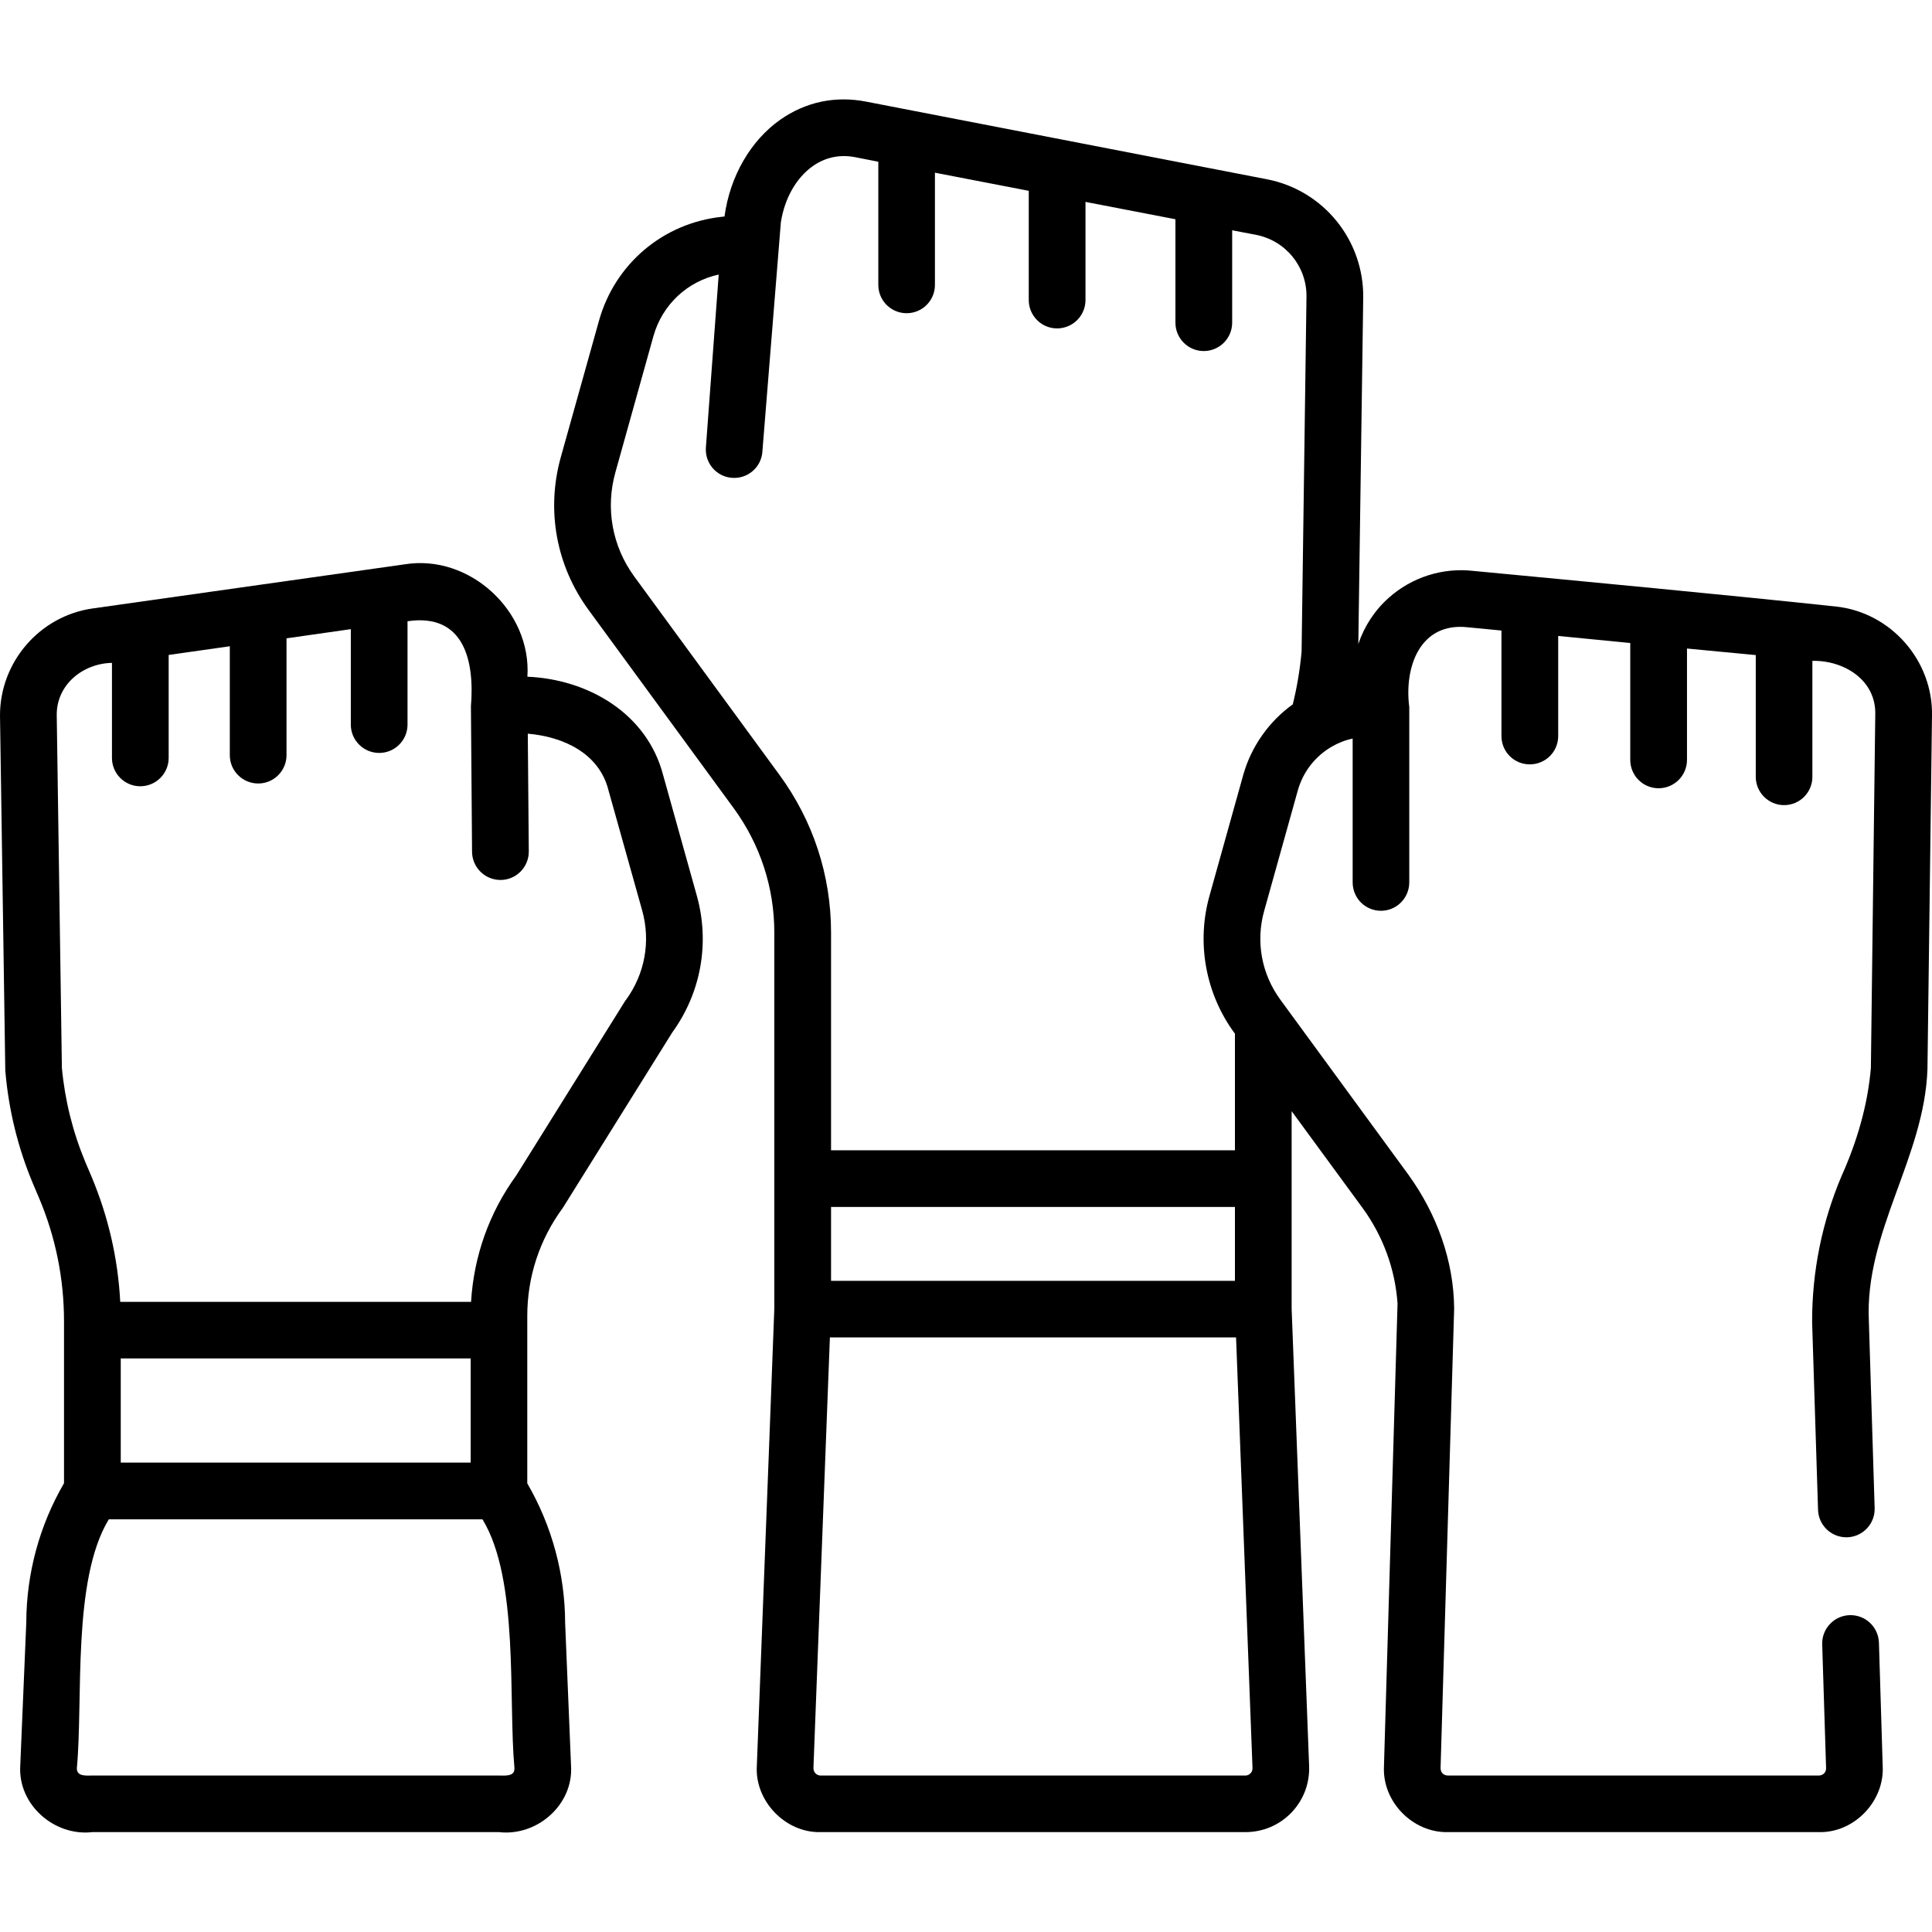
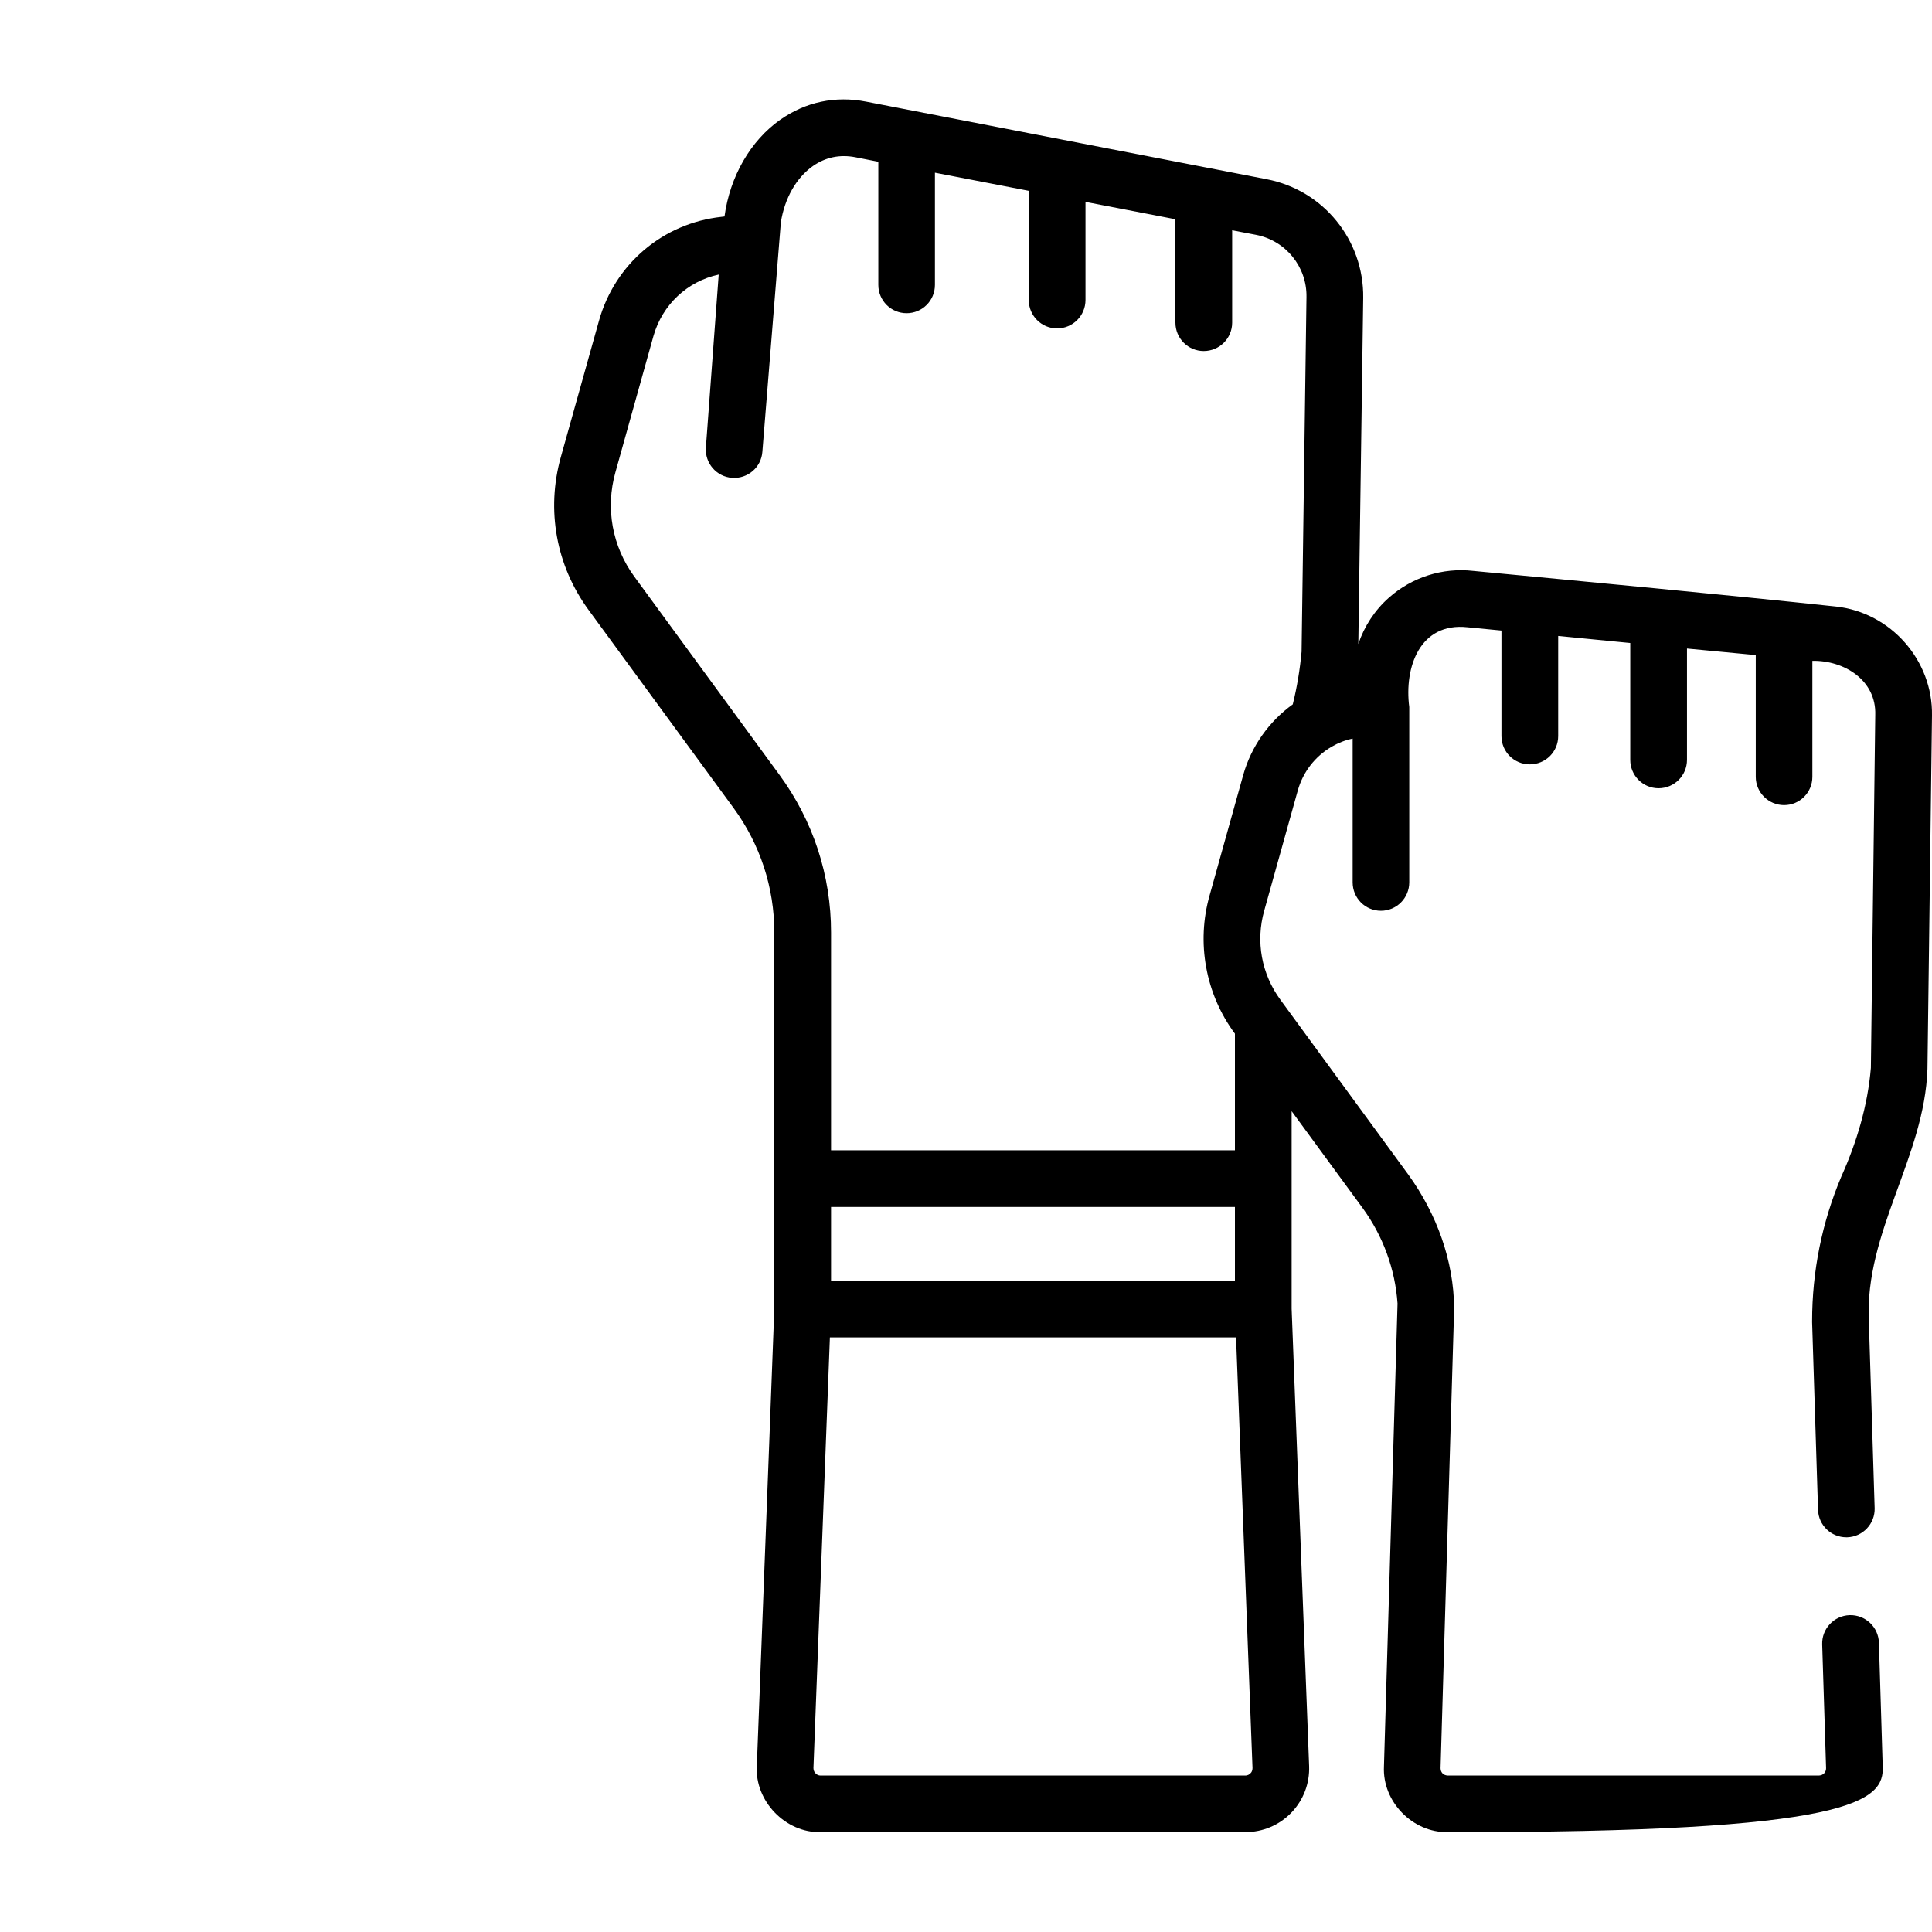
<svg xmlns="http://www.w3.org/2000/svg" width="60px" height="60px" viewBox="0 0 60 60" version="1.1">
  <g id="surface1">
-     <path style=" stroke:none;fill-rule:nonzero;fill:rgb(0%,0%,0%);fill-opacity:1;" d="M 59.859 33.195 L 60 22.223 C 60.031 20.512 58.723 19.02 57.016 18.836 C 53.574 18.469 49.172 18.055 45.754 17.73 C 44.801 17.621 43.848 17.926 43.133 18.562 C 42.691 18.953 42.367 19.453 42.184 20 L 42.336 9.25 C 42.359 7.457 41.102 5.906 39.34 5.566 L 26.898 3.156 C 25.941 2.969 25.02 3.164 24.23 3.719 C 23.309 4.367 22.668 5.48 22.5 6.723 L 22.41 6.734 C 20.59 6.93 19.094 8.199 18.602 9.961 L 17.418 14.191 C 16.957 15.836 17.27 17.566 18.281 18.945 L 22.785 25.098 C 23.609 26.227 24.047 27.562 24.047 28.961 L 24.047 40.641 L 23.895 44.656 L 23.504 54.844 C 23.438 55.93 24.391 56.926 25.484 56.898 L 38.676 56.898 C 39.219 56.898 39.727 56.684 40.105 56.293 C 40.48 55.902 40.676 55.387 40.656 54.844 L 40.113 40.641 C 40.113 39.262 40.113 35.84 40.113 34.508 L 42.32 37.52 C 42.953 38.391 43.328 39.414 43.402 40.484 L 42.98 54.859 C 42.926 55.953 43.871 56.918 44.957 56.898 L 56.492 56.898 C 57.586 56.922 58.527 55.938 58.469 54.848 L 58.352 51.016 C 58.336 50.527 57.93 50.145 57.441 50.16 C 56.957 50.176 56.574 50.582 56.59 51.07 L 56.711 54.914 C 56.711 55.039 56.625 55.133 56.492 55.141 L 44.957 55.141 C 44.828 55.133 44.742 55.051 44.738 54.914 L 45.16 40.637 C 45.148 39.141 44.613 37.691 43.738 36.48 L 39.766 31.051 C 39.176 30.246 38.992 29.238 39.262 28.281 L 40.305 24.547 C 40.465 23.977 40.84 23.488 41.359 23.188 C 41.562 23.07 41.781 22.984 42.008 22.938 L 42.008 27.402 C 42.008 27.891 42.398 28.285 42.887 28.285 C 43.371 28.285 43.766 27.891 43.766 27.402 L 43.766 21.957 C 43.605 20.723 44.094 19.32 45.574 19.48 L 46.629 19.582 L 46.629 22.859 C 46.629 23.348 47.023 23.738 47.508 23.738 C 47.996 23.738 48.391 23.348 48.391 22.859 L 48.391 19.75 L 50.629 19.969 L 50.629 23.598 C 50.629 24.086 51.023 24.48 51.508 24.48 C 51.996 24.48 52.391 24.086 52.391 23.598 L 52.391 20.141 L 54.527 20.344 L 54.527 24.125 C 54.527 24.609 54.922 25.004 55.406 25.004 C 55.895 25.004 56.285 24.609 56.285 24.125 L 56.285 20.523 C 57.273 20.504 58.273 21.125 58.238 22.203 L 58.102 33.164 C 58.004 34.332 57.664 35.473 57.184 36.539 C 56.582 37.969 56.277 39.48 56.277 41.035 C 56.277 41.043 56.277 41.051 56.277 41.062 L 56.461 46.891 C 56.477 47.367 56.867 47.742 57.34 47.742 C 57.348 47.742 57.359 47.742 57.367 47.742 C 57.852 47.727 58.234 47.32 58.219 46.836 L 58.039 41.027 C 57.906 38.258 59.77 35.934 59.859 33.195 Z M 19.699 17.906 C 19.012 16.965 18.797 15.785 19.113 14.664 L 20.293 10.438 C 20.57 9.457 21.352 8.734 22.32 8.527 L 21.922 13.898 C 21.887 14.383 22.25 14.805 22.734 14.84 C 23.219 14.875 23.641 14.516 23.676 14.031 L 24.25 6.906 C 24.367 6.156 24.73 5.52 25.246 5.156 C 25.637 4.883 26.082 4.789 26.566 4.883 L 27.277 5.023 L 27.277 8.848 C 27.277 9.336 27.672 9.727 28.156 9.727 C 28.641 9.727 29.035 9.336 29.035 8.848 L 29.035 5.363 L 31.949 5.926 L 31.949 9.316 C 31.949 9.805 32.344 10.199 32.828 10.199 C 33.316 10.199 33.711 9.805 33.711 9.316 L 33.711 6.27 L 36.504 6.809 L 36.504 10.02 C 36.504 10.508 36.898 10.902 37.383 10.902 C 37.871 10.902 38.266 10.508 38.266 10.02 L 38.266 7.152 L 39.008 7.293 C 39.93 7.473 40.59 8.285 40.574 9.223 L 40.422 20.238 C 40.371 20.793 40.281 21.34 40.148 21.875 C 39.406 22.406 38.855 23.191 38.609 24.07 L 37.566 27.805 C 37.148 29.273 37.438 30.871 38.352 32.102 L 38.352 35.723 L 25.809 35.723 L 25.809 28.961 C 25.809 27.188 25.254 25.492 24.203 24.059 Z M 25.809 37.484 L 38.352 37.484 L 38.352 39.777 L 25.809 39.777 Z M 38.836 55.07 C 38.805 55.102 38.754 55.141 38.676 55.141 L 25.484 55.141 C 25.406 55.141 25.355 55.102 25.324 55.07 C 25.297 55.043 25.262 54.988 25.262 54.91 L 25.773 41.535 L 38.387 41.535 L 38.898 54.91 C 38.898 54.988 38.867 55.043 38.836 55.07 Z M 38.836 55.07 " />
-     <path style=" stroke:none;fill-rule:nonzero;fill:rgb(0%,0%,0%);fill-opacity:1;" d="M 20.594 24.07 C 20.094 22.152 18.258 21.094 16.379 21.016 C 16.512 18.977 14.578 17.195 12.559 17.527 L 2.883 18.895 C 1.238 19.125 0 20.555 0 22.215 L 0.164 33.227 C 0.164 33.246 0.164 33.266 0.168 33.289 C 0.273 34.492 0.562 35.664 1.031 36.777 L 1.219 37.219 C 1.73 38.434 1.988 39.719 1.988 41.035 L 1.988 46.062 C 1.223 47.379 0.82 48.871 0.816 50.398 L 0.629 54.836 C 0.555 56.047 1.688 57.035 2.867 56.898 L 15.496 56.898 C 16.68 57.035 17.812 56.047 17.734 54.836 L 17.551 50.406 C 17.547 48.887 17.141 47.387 16.379 46.074 L 16.375 46.066 L 16.375 40.871 C 16.375 39.656 16.754 38.5 17.473 37.52 C 17.484 37.504 17.496 37.484 17.508 37.465 L 20.879 32.062 C 21.773 30.828 22.051 29.277 21.637 27.805 Z M 3.75 42.188 L 14.617 42.188 L 14.617 45.422 L 3.75 45.422 Z M 2.867 55.141 C 2.688 55.141 2.379 55.18 2.387 54.91 C 2.586 52.785 2.234 49.07 3.379 47.184 L 14.984 47.184 C 16.129 49.062 15.781 52.797 15.977 54.91 C 15.988 55.18 15.68 55.141 15.496 55.141 Z M 19.441 31.051 C 19.426 31.066 19.414 31.086 19.402 31.105 L 16.031 36.508 C 15.191 37.664 14.715 39.012 14.629 40.43 L 3.734 40.43 C 3.664 39.086 3.363 37.781 2.84 36.535 L 2.652 36.094 C 2.262 35.16 2.016 34.176 1.922 33.164 L 1.762 22.215 C 1.75 21.266 2.57 20.605 3.477 20.586 L 3.477 23.539 C 3.477 24.023 3.871 24.418 4.355 24.418 C 4.844 24.418 5.238 24.023 5.238 23.539 L 5.238 20.34 L 7.137 20.07 L 7.137 23.453 C 7.137 23.938 7.531 24.332 8.02 24.332 C 8.504 24.332 8.898 23.938 8.898 23.453 L 8.898 19.824 L 10.895 19.539 L 10.895 22.504 C 10.895 22.988 11.289 23.383 11.777 23.383 C 12.262 23.383 12.656 22.988 12.656 22.504 L 12.656 19.293 C 14.414 19.035 14.742 20.523 14.625 21.934 L 14.66 26.453 C 14.664 26.938 15.059 27.328 15.543 27.328 L 15.551 27.328 C 16.035 27.324 16.426 26.926 16.422 26.441 L 16.391 22.785 C 17.488 22.879 18.609 23.387 18.898 24.547 L 19.945 28.281 C 20.211 29.238 20.027 30.246 19.441 31.051 Z M 19.441 31.051 " />
+     <path style=" stroke:none;fill-rule:nonzero;fill:rgb(0%,0%,0%);fill-opacity:1;" d="M 59.859 33.195 L 60 22.223 C 60.031 20.512 58.723 19.02 57.016 18.836 C 53.574 18.469 49.172 18.055 45.754 17.73 C 44.801 17.621 43.848 17.926 43.133 18.562 C 42.691 18.953 42.367 19.453 42.184 20 L 42.336 9.25 C 42.359 7.457 41.102 5.906 39.34 5.566 L 26.898 3.156 C 25.941 2.969 25.02 3.164 24.23 3.719 C 23.309 4.367 22.668 5.48 22.5 6.723 L 22.41 6.734 C 20.59 6.93 19.094 8.199 18.602 9.961 L 17.418 14.191 C 16.957 15.836 17.27 17.566 18.281 18.945 L 22.785 25.098 C 23.609 26.227 24.047 27.562 24.047 28.961 L 24.047 40.641 L 23.895 44.656 L 23.504 54.844 C 23.438 55.93 24.391 56.926 25.484 56.898 L 38.676 56.898 C 39.219 56.898 39.727 56.684 40.105 56.293 C 40.48 55.902 40.676 55.387 40.656 54.844 L 40.113 40.641 C 40.113 39.262 40.113 35.84 40.113 34.508 L 42.32 37.52 C 42.953 38.391 43.328 39.414 43.402 40.484 L 42.98 54.859 C 42.926 55.953 43.871 56.918 44.957 56.898 C 57.586 56.922 58.527 55.938 58.469 54.848 L 58.352 51.016 C 58.336 50.527 57.93 50.145 57.441 50.16 C 56.957 50.176 56.574 50.582 56.59 51.07 L 56.711 54.914 C 56.711 55.039 56.625 55.133 56.492 55.141 L 44.957 55.141 C 44.828 55.133 44.742 55.051 44.738 54.914 L 45.16 40.637 C 45.148 39.141 44.613 37.691 43.738 36.48 L 39.766 31.051 C 39.176 30.246 38.992 29.238 39.262 28.281 L 40.305 24.547 C 40.465 23.977 40.84 23.488 41.359 23.188 C 41.562 23.07 41.781 22.984 42.008 22.938 L 42.008 27.402 C 42.008 27.891 42.398 28.285 42.887 28.285 C 43.371 28.285 43.766 27.891 43.766 27.402 L 43.766 21.957 C 43.605 20.723 44.094 19.32 45.574 19.48 L 46.629 19.582 L 46.629 22.859 C 46.629 23.348 47.023 23.738 47.508 23.738 C 47.996 23.738 48.391 23.348 48.391 22.859 L 48.391 19.75 L 50.629 19.969 L 50.629 23.598 C 50.629 24.086 51.023 24.48 51.508 24.48 C 51.996 24.48 52.391 24.086 52.391 23.598 L 52.391 20.141 L 54.527 20.344 L 54.527 24.125 C 54.527 24.609 54.922 25.004 55.406 25.004 C 55.895 25.004 56.285 24.609 56.285 24.125 L 56.285 20.523 C 57.273 20.504 58.273 21.125 58.238 22.203 L 58.102 33.164 C 58.004 34.332 57.664 35.473 57.184 36.539 C 56.582 37.969 56.277 39.48 56.277 41.035 C 56.277 41.043 56.277 41.051 56.277 41.062 L 56.461 46.891 C 56.477 47.367 56.867 47.742 57.34 47.742 C 57.348 47.742 57.359 47.742 57.367 47.742 C 57.852 47.727 58.234 47.32 58.219 46.836 L 58.039 41.027 C 57.906 38.258 59.77 35.934 59.859 33.195 Z M 19.699 17.906 C 19.012 16.965 18.797 15.785 19.113 14.664 L 20.293 10.438 C 20.57 9.457 21.352 8.734 22.32 8.527 L 21.922 13.898 C 21.887 14.383 22.25 14.805 22.734 14.84 C 23.219 14.875 23.641 14.516 23.676 14.031 L 24.25 6.906 C 24.367 6.156 24.73 5.52 25.246 5.156 C 25.637 4.883 26.082 4.789 26.566 4.883 L 27.277 5.023 L 27.277 8.848 C 27.277 9.336 27.672 9.727 28.156 9.727 C 28.641 9.727 29.035 9.336 29.035 8.848 L 29.035 5.363 L 31.949 5.926 L 31.949 9.316 C 31.949 9.805 32.344 10.199 32.828 10.199 C 33.316 10.199 33.711 9.805 33.711 9.316 L 33.711 6.27 L 36.504 6.809 L 36.504 10.02 C 36.504 10.508 36.898 10.902 37.383 10.902 C 37.871 10.902 38.266 10.508 38.266 10.02 L 38.266 7.152 L 39.008 7.293 C 39.93 7.473 40.59 8.285 40.574 9.223 L 40.422 20.238 C 40.371 20.793 40.281 21.34 40.148 21.875 C 39.406 22.406 38.855 23.191 38.609 24.07 L 37.566 27.805 C 37.148 29.273 37.438 30.871 38.352 32.102 L 38.352 35.723 L 25.809 35.723 L 25.809 28.961 C 25.809 27.188 25.254 25.492 24.203 24.059 Z M 25.809 37.484 L 38.352 37.484 L 38.352 39.777 L 25.809 39.777 Z M 38.836 55.07 C 38.805 55.102 38.754 55.141 38.676 55.141 L 25.484 55.141 C 25.406 55.141 25.355 55.102 25.324 55.07 C 25.297 55.043 25.262 54.988 25.262 54.91 L 25.773 41.535 L 38.387 41.535 L 38.898 54.91 C 38.898 54.988 38.867 55.043 38.836 55.07 Z M 38.836 55.07 " />
  </g>
</svg>